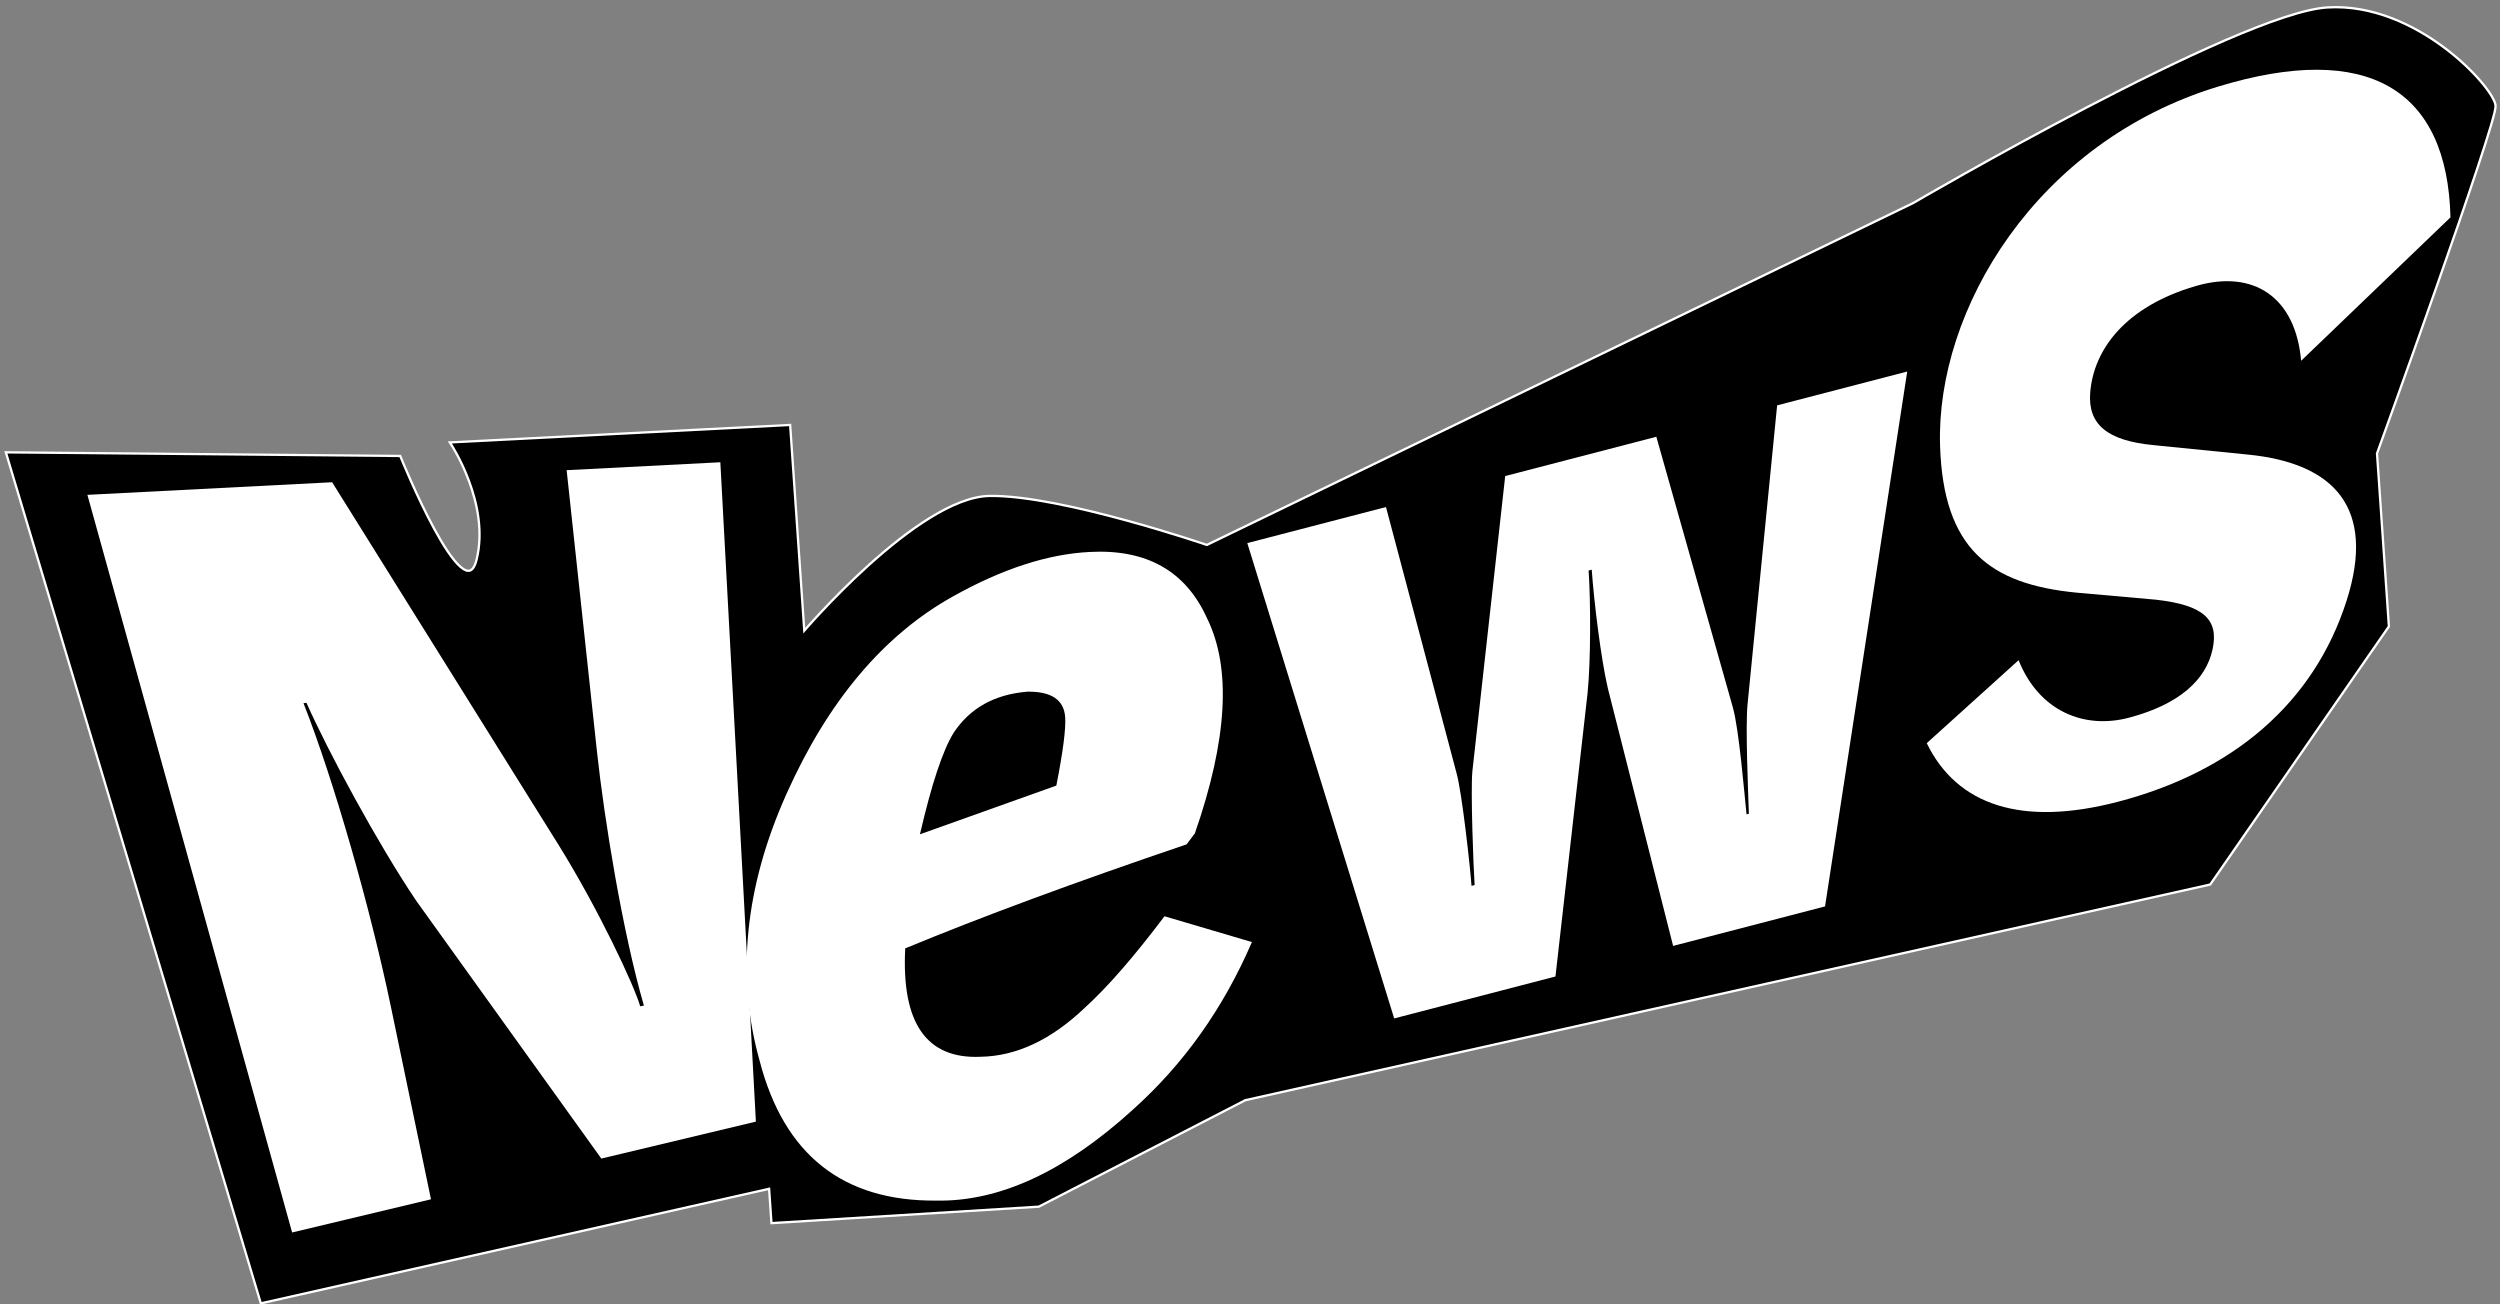
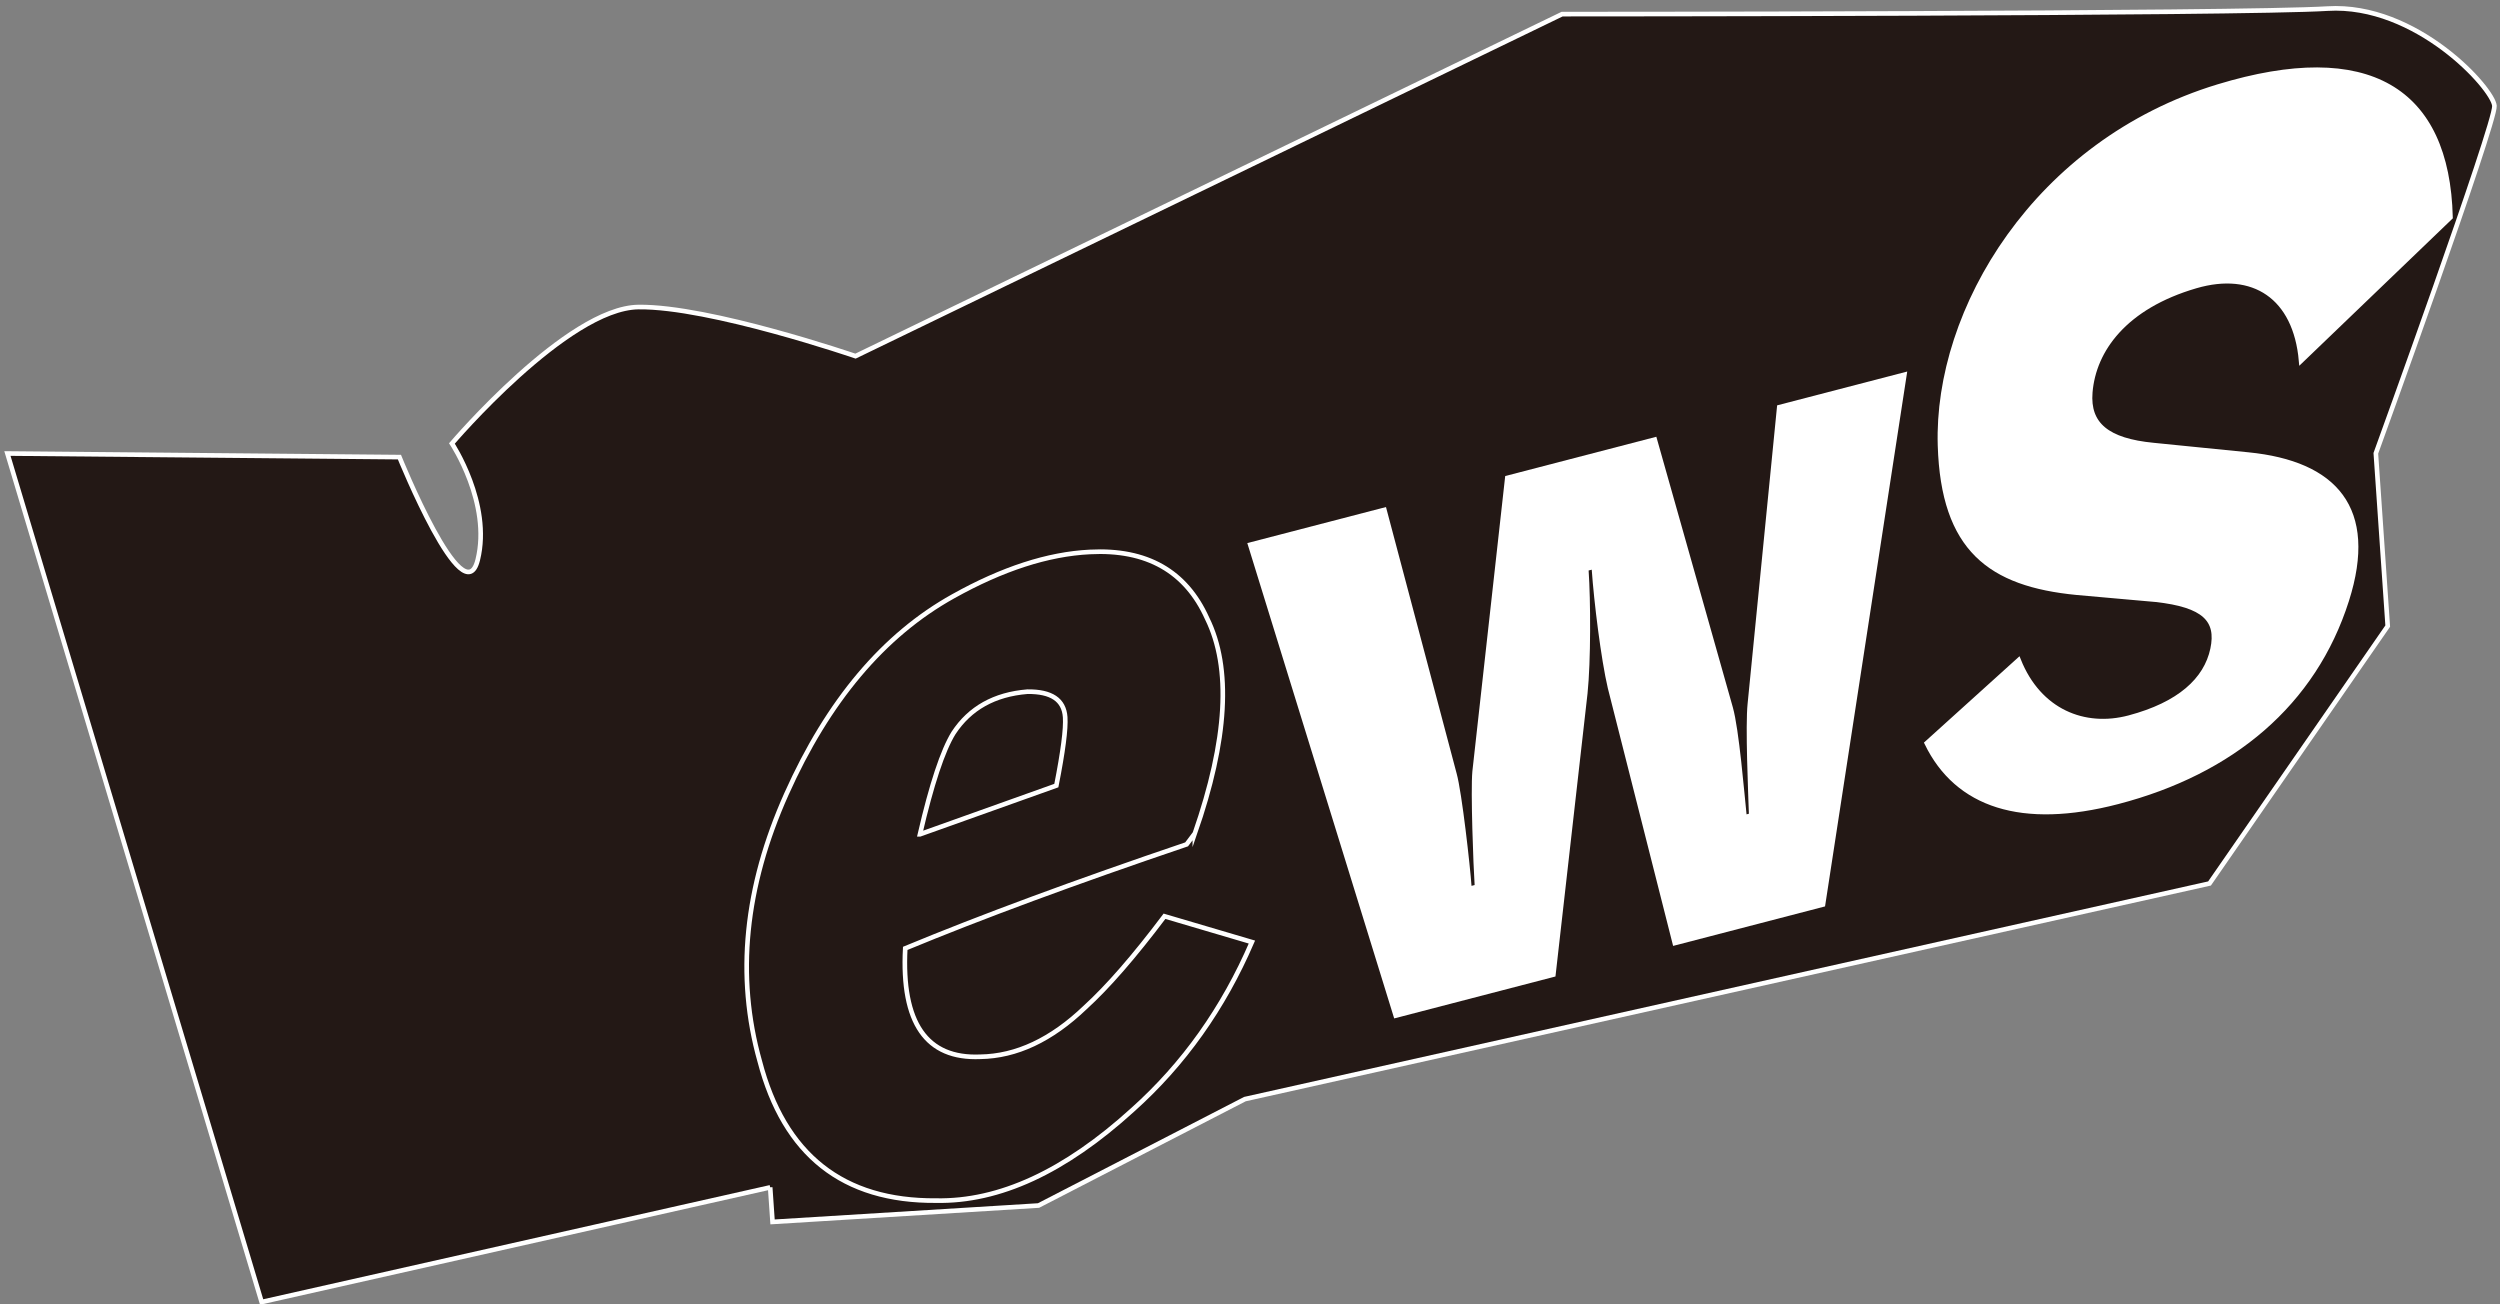
<svg xmlns="http://www.w3.org/2000/svg" id="_レイヤー_1" data-name="レイヤー_1" version="1.1" viewBox="0 0 2697 1407">
  <rect x="0" y="0" width="2697" height="1407" fill="#808080" stroke="none" />
  <defs>
    <style>
      .st0 {
        fill: #231815;
        stroke: #fff;
        stroke-miterlimit: 10;
        stroke-width: 5px;
      }

      .st1 {
        fill: #fff;
      }
    </style>
  </defs>
  <g>
-     <path class="st0" d="M830.86,1280.93l-548.62,123.67L8,489.25l422.91,3.89s69.43,171.69,84.46,110.86c15.03-60.83-27.84-125.58-27.84-125.58l363.73-18.67,15.37,223.69s124.43-146.2,201.21-147.18c76.78-.99,234.17,52.96,234.17,52.96l762.3-368.96S2415.23,15.17,2510.88,9.27c95.65-5.89,178.83,86.32,180.11,104.96,1.28,18.64-127.93,374.79-127.93,374.79l12.81,186.41-192.24,277.67-1040.62,232.61-222.64,114.81-286.95,17.68-2.56-37.28Z" />
-     <path class="st0" d="M648.69,1249.85l-199.47-277.82c-41.75-61.84-95.6-161.89-118.59-213.8l-3.24.35c33.06,83.82,72.43,222.37,94.19,326.91l43.36,208.3-149.81,35.81L94.28,533.84l264.02-13.6,244.11,390.95c43.74,70.4,81.94,152.34,88.26,174.42l3.96-.79c-22.9-79.15-42.58-199.37-50.78-275.42l-32.56-302.18,165.81-8.54,38.36,711.32-166.77,39.86Z" />
+     <path class="st0" d="M830.86,1280.93l-548.62,123.67L8,489.25l422.91,3.89s69.43,171.69,84.46,110.86c15.03-60.83-27.84-125.58-27.84-125.58s124.43-146.2,201.21-147.18c76.78-.99,234.17,52.96,234.17,52.96l762.3-368.96S2415.23,15.17,2510.88,9.27c95.65-5.89,178.83,86.32,180.11,104.96,1.28,18.64-127.93,374.79-127.93,374.79l12.81,186.41-192.24,277.67-1040.62,232.61-222.64,114.81-286.95,17.68-2.56-37.28Z" />
    <path class="st0" d="M1289.02,899.04l-8.9,11.85c-120.44,40.82-221.59,78.26-303.55,112.21-4.19,80.43,22.81,119.44,81,116.95,38.85-.6,76.57-18.26,113.06-53.18,24.37-22.18,52.91-54.97,85.63-98.41l94.31,27.84c-30.8,71.48-73.62,131.78-128.6,180.95-73.21,66.61-143.93,99.28-212.1,97.97-100.48.75-163.9-49.37-190.27-150.4-25.76-91.59-16.18-187.68,28.8-288.22,44.92-100.46,104.92-171.59,179.88-213.31,53.04-29.63,102.2-45.61,147.47-47.84,61.32-3.24,103.56,20.65,126.51,71.76,26.32,53.46,21.92,130.75-13.24,231.85ZM992.44,900.03l147.14-52.54c7.22-36.75,10.39-61.36,9.53-73.84-1.29-18.7-14.91-27.8-40.78-27.47-35.54,2.91-62.03,17.77-79.62,44.49-11.69,18.94-23.79,55.41-36.27,109.36Z" />
-     <path class="st0" d="M1968.85,977.84l-163.89,42.61-70.45-278.08c-7.27-30.94-14.99-93.55-17.34-127.78l-3.36.87c2.22,32.25,2.45,97.85-1.17,132.59l-34.6,305.39-173.99,45.24-158.46-512.79,149.61-38.9,76.24,287.5c5.68,20.4,14.62,100.63,16.03,121.17l3.36-.87c-1.34-19.56-4.41-101.32-2.43-122.7l35.42-318.53,163.04-42.39,82.51,291.84c6.8,24.08,12.41,93.26,14.81,115.51l2.51-.65c-.7-22.7-3.94-94.46-1.34-119.01l31.82-321.57,140.35-36.49-88.66,577.04Z" />
    <path class="st0" d="M2284.38,865.07c-103.01,26.78-173,4.04-205.8-63.35l99.08-89.52c22.07,55.24,70.94,74.83,119.2,62.02,54.18-14.37,83.11-40.8,90.12-74.04,6.64-31.46-8.97-47.39-61.27-53.23l-85.22-7.57c-93.56-9.06-144.16-46.79-147.57-158.9-4.44-146.04,103.49-327.23,299.91-387.04,161.71-49.24,247.35,2.63,250.74,141.05l-161.11,154.72c-6.1-69.04-51.61-98.77-113.68-80.64-76.46,22.33-110.13,68.87-113.85,114.72-2.82,34.74,18.53,52.1,68.09,56.89l102.45,10.27c93.32,9.33,137.74,57.97,106.15,157.2-35.44,111.31-123.36,185.21-247.24,217.42Z" />
  </g>
  <g>
-     <path d="M830.86,1280.93l-548.62,123.67L8,489.25l422.91,3.89s69.43,171.69,84.46,110.86c15.03-60.83-27.84-125.58-27.84-125.58l363.73-18.67,15.37,223.69s124.43-146.2,201.21-147.18c76.78-.99,234.17,52.96,234.17,52.96l762.3-368.96S2415.23,15.17,2510.88,9.27c95.65-5.89,178.83,86.32,180.11,104.96,1.28,18.64-127.93,374.79-127.93,374.79l12.81,186.41-192.24,277.67-1040.62,232.61-222.64,114.81-286.95,17.68-2.56-37.28Z" />
-     <path class="st1" d="M648.69,1249.85l-199.47-277.82c-41.75-61.84-95.6-161.89-118.59-213.8l-3.24.35c33.06,83.82,72.43,222.37,94.19,326.91l43.36,208.3-149.81,35.81L94.28,533.84l264.02-13.6,244.11,390.95c43.74,70.4,81.94,152.34,88.26,174.42l3.96-.79c-22.9-79.15-42.58-199.37-50.78-275.42l-32.56-302.18,165.81-8.54,38.36,711.32-166.77,39.86Z" />
-     <path class="st1" d="M1289.02,899.04l-8.9,11.85c-120.44,40.82-221.59,78.26-303.55,112.21-4.19,80.43,22.81,119.44,81,116.95,38.85-.6,76.57-18.26,113.06-53.18,24.37-22.18,52.91-54.97,85.63-98.41l94.31,27.84c-30.8,71.48-73.62,131.78-128.6,180.95-73.21,66.61-143.93,99.28-212.1,97.97-100.48.75-163.9-49.37-190.27-150.4-25.76-91.59-16.18-187.68,28.8-288.22,44.92-100.46,104.92-171.59,179.88-213.31,53.04-29.63,102.2-45.61,147.47-47.84,61.32-3.24,103.56,20.65,126.51,71.76,26.32,53.46,21.92,130.75-13.24,231.85ZM992.44,900.03l147.14-52.54c7.22-36.75,10.39-61.36,9.53-73.84-1.29-18.7-14.91-27.8-40.78-27.47-35.54,2.91-62.03,17.77-79.62,44.49-11.69,18.94-23.79,55.41-36.27,109.36Z" />
    <path class="st1" d="M1968.85,977.84l-163.89,42.61-70.45-278.08c-7.27-30.94-14.99-93.55-17.34-127.78l-3.36.87c2.22,32.25,2.45,97.85-1.17,132.59l-34.6,305.39-173.99,45.24-158.46-512.79,149.61-38.9,76.24,287.5c5.68,20.4,14.62,100.63,16.03,121.17l3.36-.87c-1.34-19.56-4.41-101.32-2.43-122.7l35.42-318.53,163.04-42.39,82.51,291.84c6.8,24.08,12.41,93.26,14.81,115.51l2.51-.65c-.7-22.7-3.94-94.46-1.34-119.01l31.82-321.57,140.35-36.49-88.66,577.04Z" />
    <path class="st1" d="M2284.38,865.07c-103.01,26.78-173,4.04-205.8-63.35l99.08-89.52c22.07,55.24,70.94,74.83,119.2,62.02,54.18-14.37,83.11-40.8,90.12-74.04,6.64-31.46-8.97-47.39-61.27-53.23l-85.22-7.57c-93.56-9.06-144.16-46.79-147.57-158.9-4.44-146.04,103.49-327.23,299.91-387.04,161.71-49.24,247.35,2.63,250.74,141.05l-161.11,154.72c-6.1-69.04-51.61-98.77-113.68-80.64-76.46,22.33-110.13,68.87-113.85,114.72-2.82,34.74,18.53,52.1,68.09,56.89l102.45,10.27c93.32,9.33,137.74,57.97,106.15,157.2-35.44,111.31-123.36,185.21-247.24,217.42Z" />
  </g>
</svg>